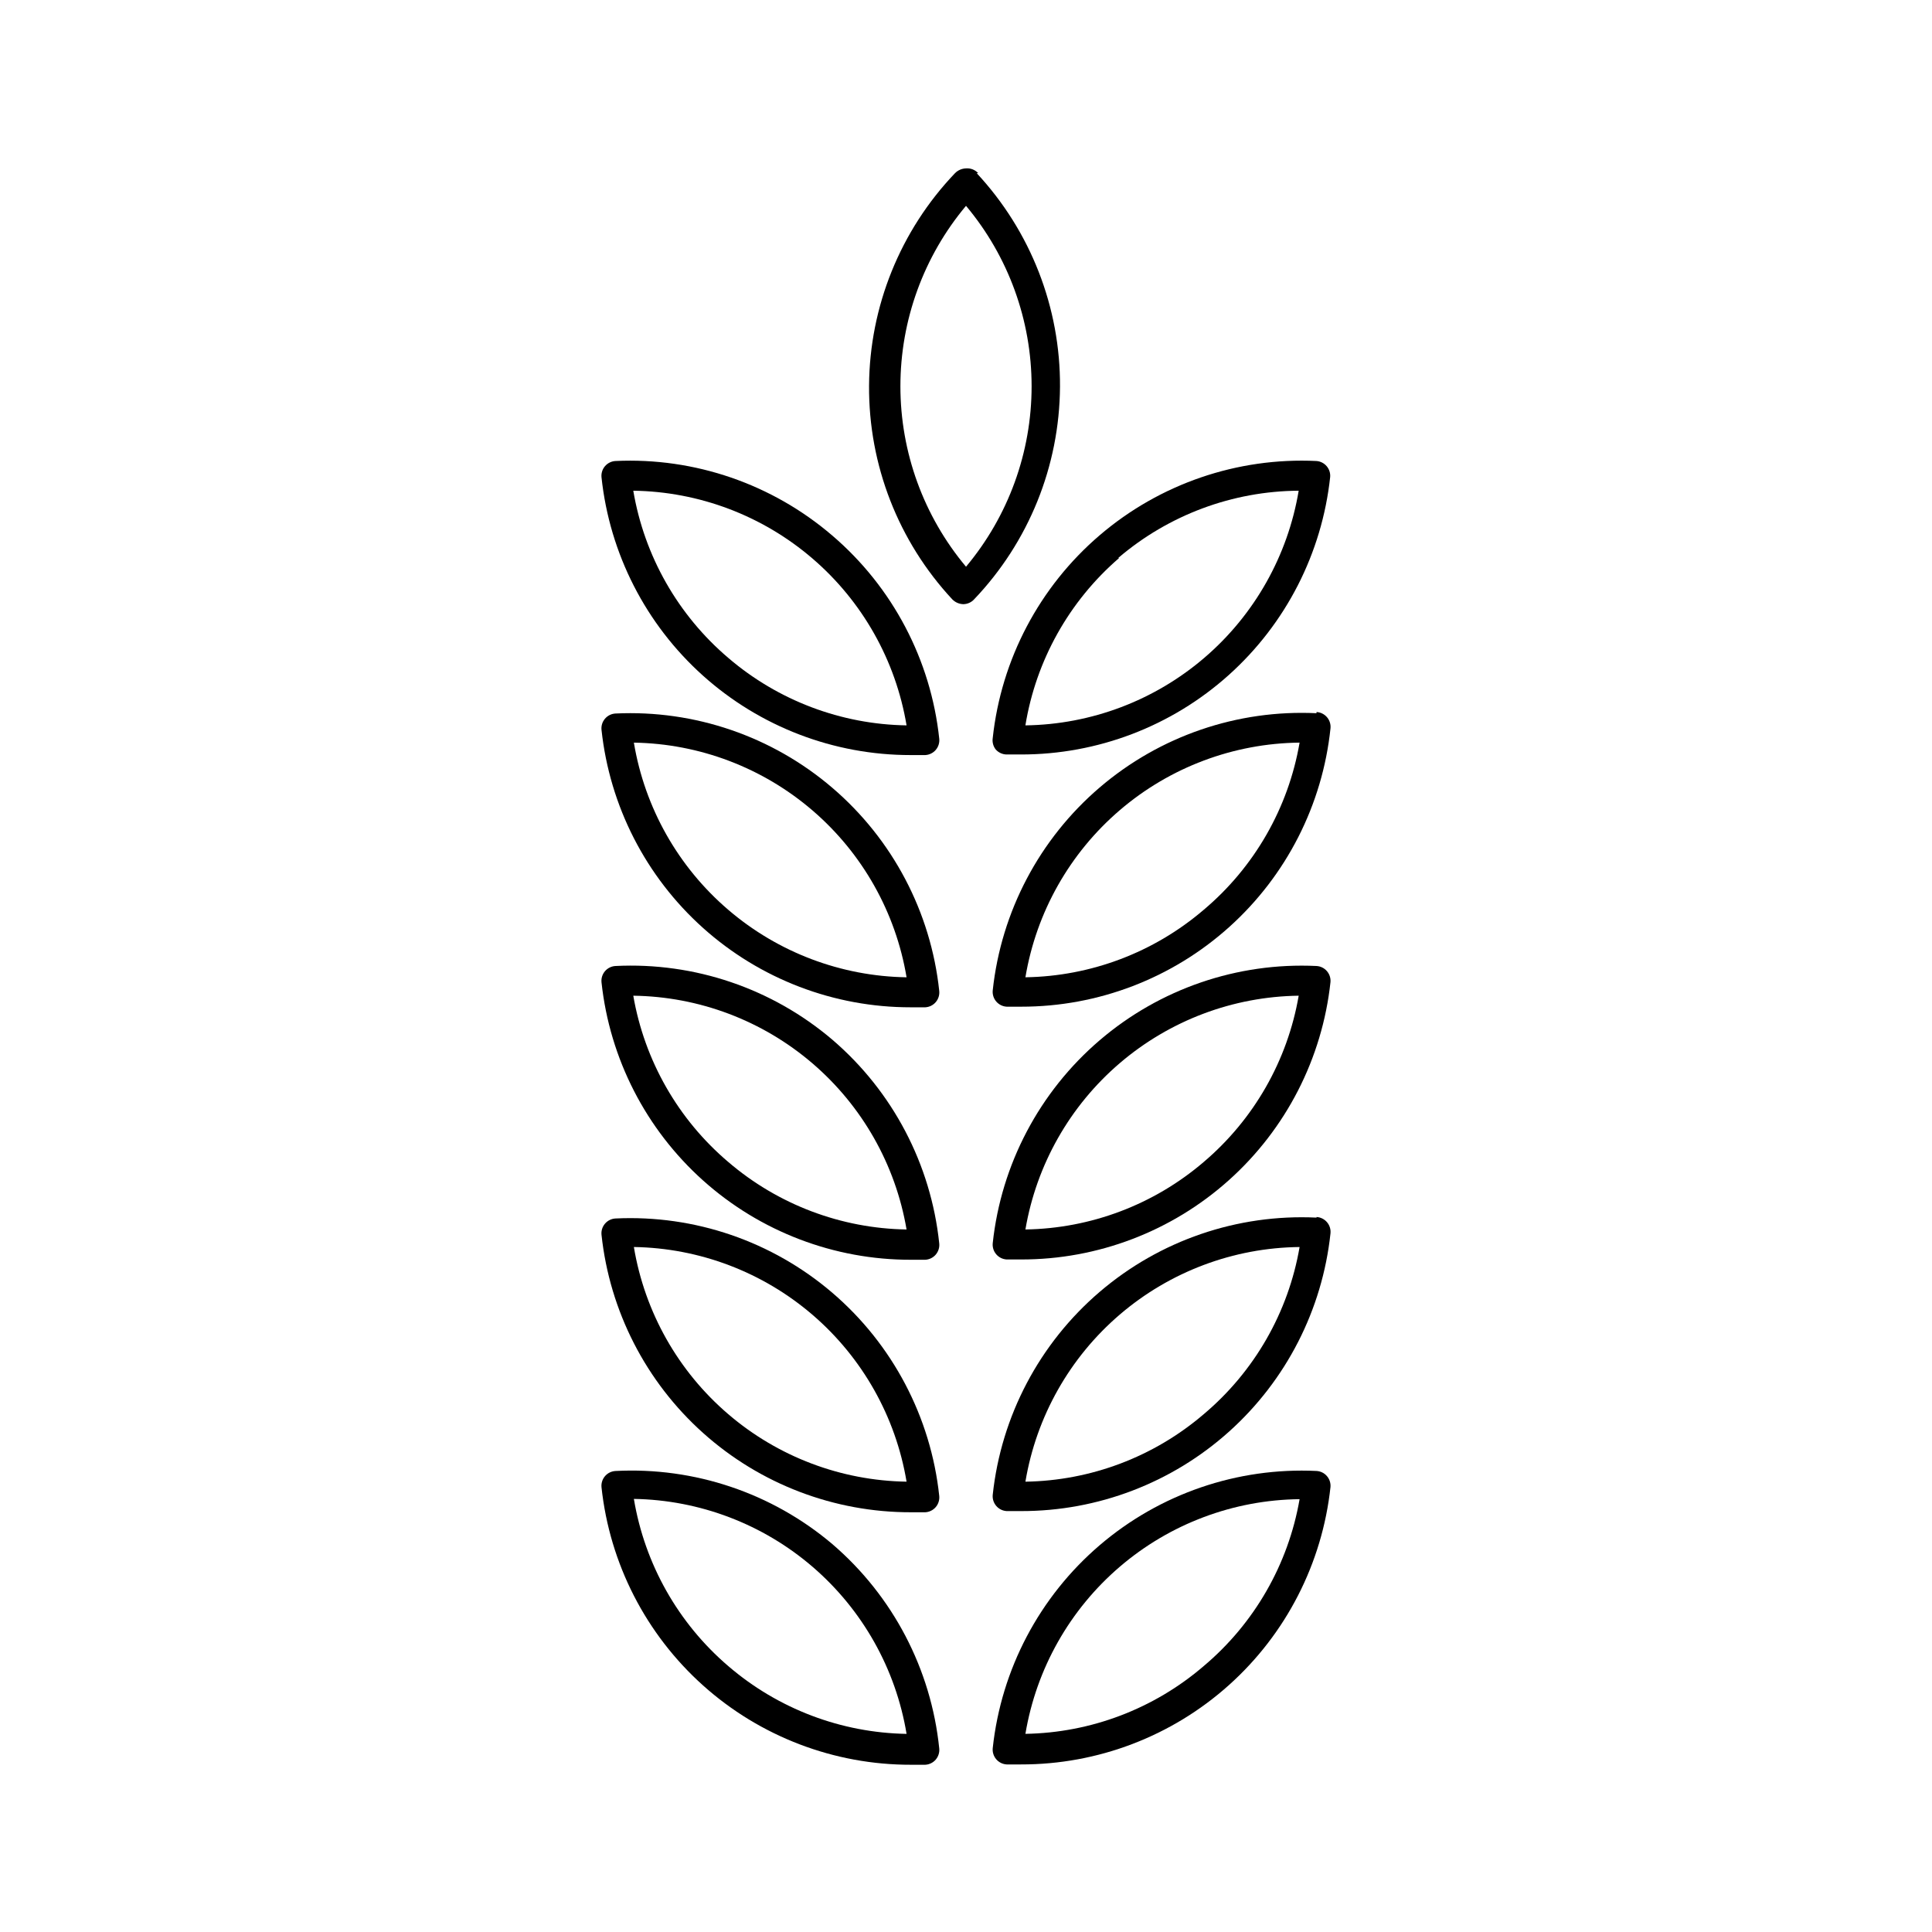
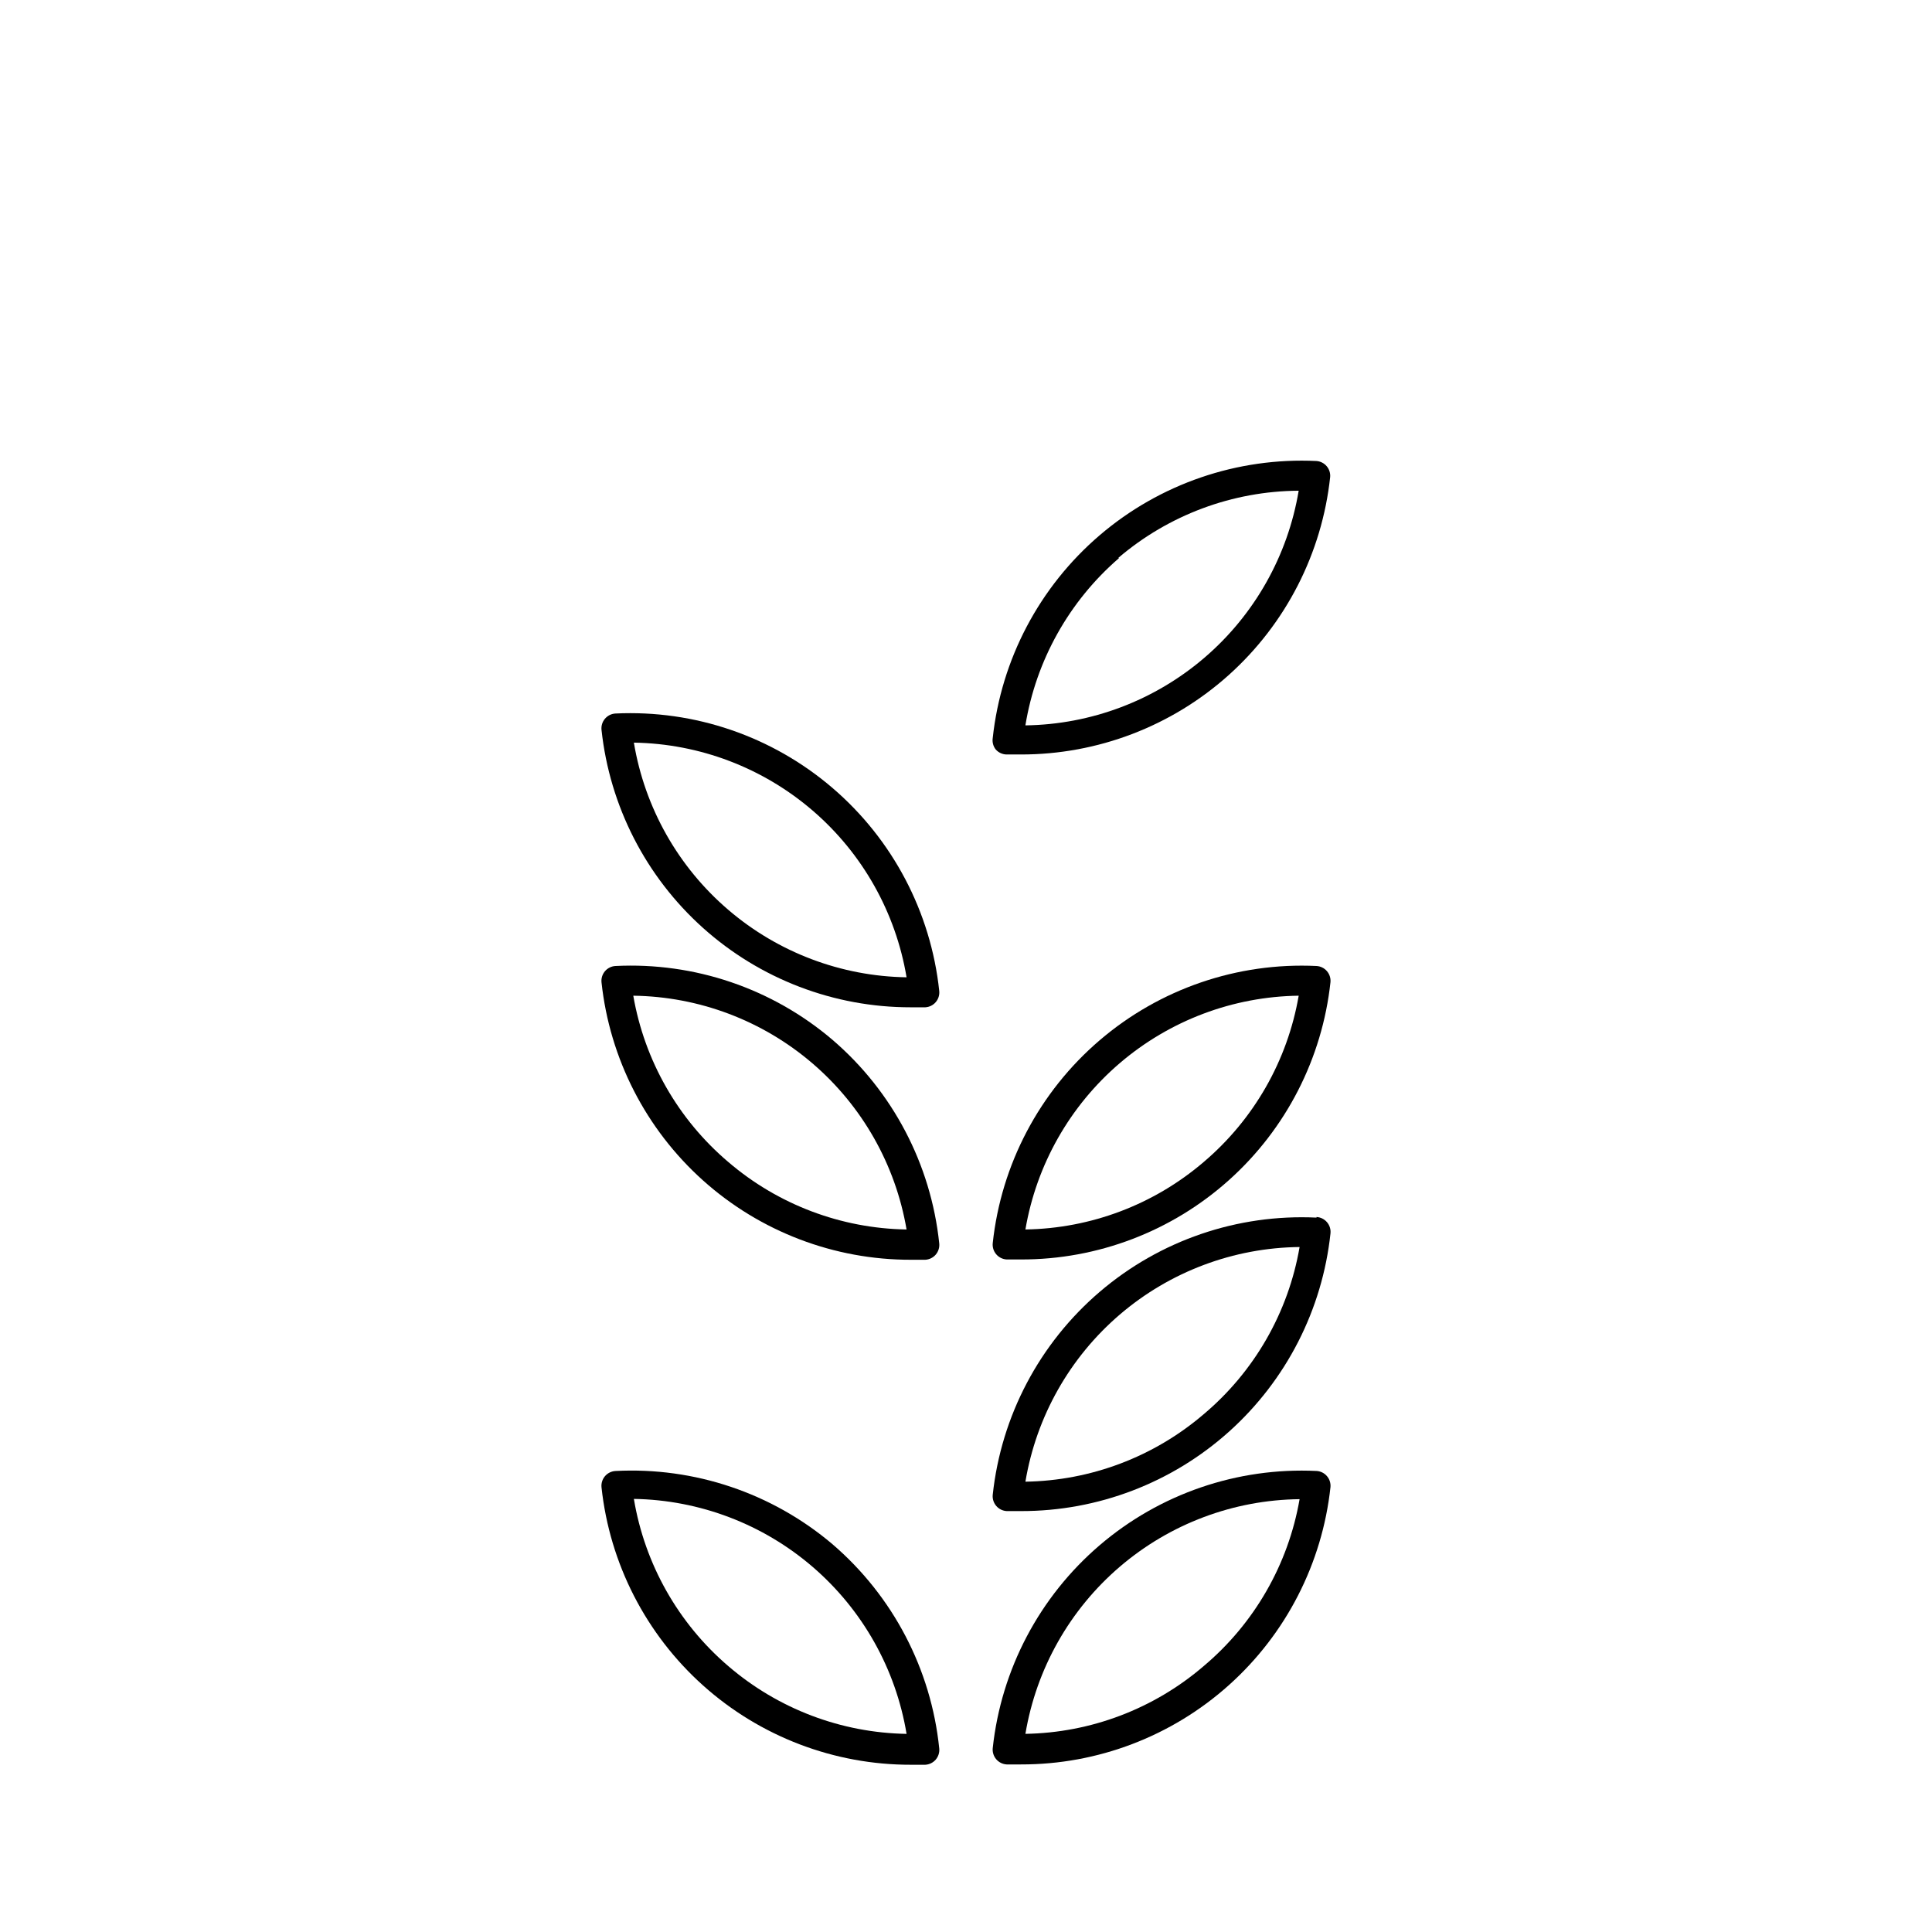
<svg xmlns="http://www.w3.org/2000/svg" fill="#000000" width="800px" height="800px" version="1.1" viewBox="144 144 512 512">
  <g>
    <path d="m364.57 553.19c-15.992-13.531-36.543-20.453-57.465-19.363-1.074 0.059-2.078 0.555-2.777 1.371-0.699 0.82-1.031 1.887-0.922 2.957 2.176 20.223 11.762 38.922 26.906 52.5 15.145 13.574 34.781 21.062 55.117 21.023h3.781c1.074-0.059 2.078-0.555 2.777-1.371 0.695-0.82 1.031-1.887 0.922-2.957-2.148-21.02-12.293-40.41-28.34-54.16zm-27.551 32.355c-13.297-11.371-22.16-27.062-25.035-44.32 17.43 0.281 34.207 6.668 47.414 18.043 13.203 11.379 22 27.027 24.852 44.227-17.355-0.289-34.062-6.641-47.23-17.949z" />
    <path d="m492.89 533.82c-20.969-1.004-41.527 6.039-57.477 19.691-15.949 13.652-26.082 32.879-28.328 53.754-0.109 1.07 0.227 2.137 0.926 2.957 0.699 0.816 1.699 1.312 2.773 1.371h3.781c20.34 0.039 39.973-7.449 55.117-21.027 15.145-13.574 24.73-32.273 26.91-52.496 0.086-1.059-0.258-2.106-0.957-2.906-0.695-0.801-1.684-1.285-2.746-1.344zm-29.91 51.719c-13.168 11.309-29.879 17.66-47.234 17.949 2.883-17.25 11.742-32.93 25.027-44.301 13.285-11.371 30.148-17.703 47.633-17.891-2.996 17.285-12 32.953-25.426 44.242z" />
-     <path d="m364.57 486.59c-15.945-13.645-36.504-20.684-57.465-19.68-1.074 0.059-2.078 0.555-2.777 1.375-0.699 0.816-1.031 1.887-0.922 2.957 2.176 20.219 11.762 38.922 26.906 52.496 15.145 13.574 34.781 21.066 55.117 21.027h3.781c1.074-0.059 2.078-0.555 2.777-1.375 0.695-0.816 1.031-1.887 0.922-2.957-2.227-20.906-12.363-40.172-28.34-53.844zm-27.551 32.199c-13.297-11.371-22.16-27.062-25.035-44.32 17.418 0.277 34.188 6.652 47.391 18.012 13.203 11.363 22.004 26.996 24.875 44.176-17.344-0.266-34.055-6.586-47.23-17.867z" />
    <path d="m492.89 466.68c-20.969-1.004-41.527 6.039-57.477 19.691-15.949 13.652-26.082 32.879-28.328 53.754-0.109 1.07 0.227 2.137 0.926 2.957 0.699 0.816 1.699 1.312 2.773 1.371h3.781c20.352 0.039 39.996-7.461 55.141-21.055 15.148-13.59 24.727-32.312 26.887-52.547 0.109-1.07-0.227-2.141-0.926-2.957-0.699-0.82-1.703-1.316-2.777-1.375zm-29.91 52.113c-13.18 11.281-29.887 17.602-47.234 17.867 2.883-17.246 11.742-32.93 25.027-44.301 13.285-11.367 30.148-17.703 47.633-17.887-2.977 17.312-11.984 33.012-25.426 44.32z" />
    <path d="m364.57 419.52c-15.969-13.586-36.523-20.566-57.465-19.52-1.074 0.059-2.078 0.555-2.777 1.371-0.699 0.82-1.031 1.887-0.922 2.957 2.176 20.223 11.762 38.922 26.906 52.5 15.145 13.574 34.781 21.062 55.117 21.023h3.781c1.074-0.059 2.078-0.555 2.777-1.371 0.695-0.82 1.031-1.887 0.922-2.957-2.188-20.965-12.328-40.293-28.34-54.004zm-27.551 32.434c-13.309-11.285-22.223-26.891-25.191-44.082 17.41 0.23 34.188 6.555 47.418 17.875 13.234 11.316 22.078 26.914 25.004 44.078-17.344-0.27-34.055-6.59-47.23-17.871z" />
    <path d="m492.89 400c-20.969-1.004-41.527 6.039-57.477 19.691-15.949 13.652-26.082 32.879-28.328 53.754-0.109 1.07 0.227 2.137 0.926 2.957 0.699 0.816 1.699 1.312 2.773 1.371h3.781c20.34 0.039 39.973-7.449 55.117-21.027 15.145-13.574 24.73-32.273 26.91-52.496 0.086-1.059-0.258-2.106-0.957-2.906-0.695-0.801-1.684-1.285-2.746-1.344zm-29.91 51.953c-13.18 11.281-29.887 17.602-47.234 17.871 2.926-17.164 11.773-32.762 25.004-44.078 13.23-11.32 30.008-17.645 47.418-17.875-2.965 17.191-11.883 32.797-25.188 44.082z" />
    <path d="m364.57 352.77c-15.945-13.645-36.504-20.684-57.465-19.68-1.074 0.059-2.078 0.555-2.777 1.375-0.699 0.816-1.031 1.883-0.922 2.953 2.176 20.211 11.75 38.898 26.879 52.473 15.129 13.574 34.742 21.074 55.066 21.055h3.859c1.074-0.059 2.078-0.555 2.777-1.375 0.695-0.816 1.031-1.887 0.922-2.957-2.219-20.91-12.359-40.176-28.34-53.844zm-27.551 32.355c-13.297-11.371-22.16-27.062-25.035-44.32 17.418 0.277 34.188 6.652 47.391 18.016 13.203 11.359 22.004 26.992 24.875 44.172-17.344-0.266-34.055-6.586-47.23-17.867z" />
-     <path d="m492.89 333.01c-20.969-1.004-41.527 6.039-57.477 19.691-15.949 13.652-26.082 32.879-28.328 53.754-0.109 1.07 0.227 2.141 0.926 2.957 0.699 0.816 1.699 1.312 2.773 1.371h3.859c20.363 0.016 40.008-7.516 55.141-21.137 15.137-13.625 24.684-32.371 26.809-52.621 0.109-1.07-0.227-2.141-0.926-2.957-0.699-0.82-1.703-1.316-2.777-1.375zm-29.91 52.113c-13.18 11.281-29.887 17.602-47.234 17.867 2.883-17.246 11.742-32.93 25.027-44.297 13.285-11.371 30.148-17.703 47.633-17.891-2.977 17.312-11.984 33.012-25.426 44.32z" />
-     <path d="m364.57 285.93c-15.934-13.672-36.492-20.742-57.465-19.758-1.074 0.059-2.078 0.555-2.777 1.371s-1.031 1.887-0.922 2.957c2.156 20.223 11.723 38.93 26.852 52.52 15.133 13.59 34.758 21.102 55.094 21.082h3.859c1.074-0.059 2.078-0.555 2.777-1.371 0.695-0.816 1.031-1.887 0.922-2.957-2.219-20.91-12.359-40.18-28.34-53.844zm-27.551 32.434c-13.355-11.348-22.277-27.043-25.191-44.32 17.445 0.238 34.25 6.598 47.484 17.965 13.238 11.363 22.062 27.016 24.938 44.223-17.344-0.266-34.055-6.586-47.23-17.867z" />
    <path d="m407.87 342.61c0.719 0.816 1.746 1.301 2.832 1.336h3.859c20.324 0.02 39.938-7.477 55.066-21.051 15.129-13.574 24.703-32.266 26.879-52.473 0.09-1.047-0.246-2.082-0.926-2.879-0.68-0.797-1.648-1.293-2.695-1.371-20.969-1.004-41.527 6.039-57.477 19.691-15.949 13.652-26.082 32.879-28.328 53.754-0.156 1.062 0.129 2.141 0.789 2.992zm32.512-50.773v-0.004c13.332-11.379 30.254-17.68 47.781-17.789-2.875 17.207-11.699 32.859-24.934 44.223-13.238 11.367-30.043 17.727-47.488 17.965 2.812-17.223 11.59-32.91 24.797-44.32z" />
-     <path d="m403.23 189.89c-0.824-0.898-2.016-1.363-3.227-1.262-1.098 0.031-2.141 0.48-2.914 1.262-14.5 15.188-22.648 35.344-22.781 56.34-0.133 21 7.766 41.254 22.074 56.625 0.77 0.777 1.812 1.23 2.91 1.258 1.078-0.016 2.102-0.469 2.836-1.258 14.5-15.191 22.648-35.344 22.781-56.344 0.129-20.996-7.766-41.254-22.074-56.621zm-3.227 104.3c-11.23-13.406-17.387-30.336-17.387-47.824s6.156-34.418 17.387-47.82c11.23 13.402 17.383 30.332 17.383 47.82s-6.152 34.418-17.383 47.824z" />
  </g>
</svg>